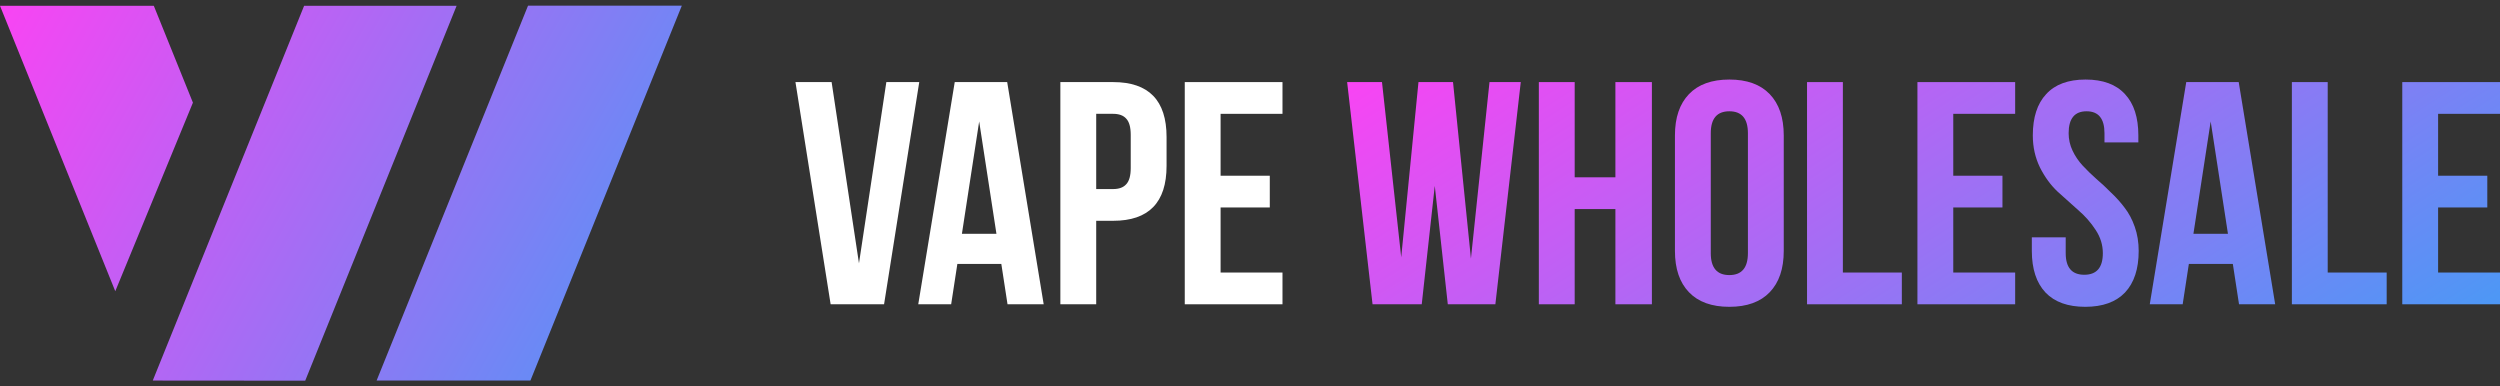
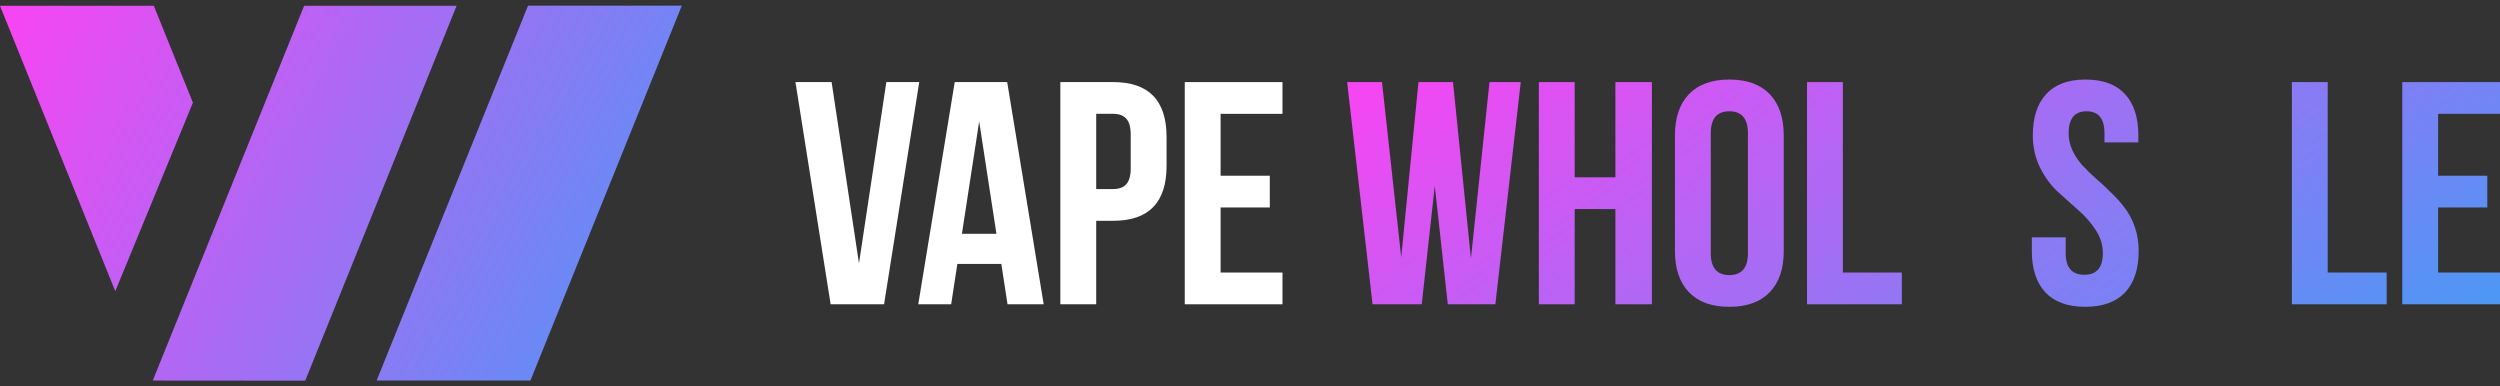
<svg xmlns="http://www.w3.org/2000/svg" width="220" height="34" viewBox="0 0 220 34" fill="none">
  <rect x="0" y="0" width="220" height="34" fill="#333333" stroke="none" />
  <path d="M40.182 0.51L26.859 33.5L13.443 33.489L26.762 0.51H40.182Z" fill="url(#paint0_linear_2844_2044)" />
  <path d="M16.977 9.033L10.144 25.628L-3.8147e-06 0.51H13.535L16.977 9.033Z" fill="url(#paint1_linear_2844_2044)" />
  <path d="M60 0.5L46.677 33.489H33.141L46.466 0.5H60Z" fill="url(#paint2_linear_2844_2044)" />
  <path d="M127.406 26.777L126.26 16.358L125.113 26.777H120.784L118.548 7.224H121.615L123.307 22.642L124.826 7.224H127.865L129.442 22.754L131.076 7.224H133.828L131.592 26.777H127.406Z" fill="url(#paint3_linear_2844_2044)" />
  <path d="M138.572 18.397V26.777H135.418V7.224H138.572V15.603H142.155V7.224H145.366V26.777H142.155V18.397H138.572Z" fill="url(#paint4_linear_2844_2044)" />
  <path d="M150.548 11.721V22.279C150.548 23.564 151.093 24.207 152.182 24.207C153.271 24.207 153.816 23.564 153.816 22.279V11.721C153.816 10.436 153.271 9.793 152.182 9.793C151.093 9.793 150.548 10.436 150.548 11.721ZM147.395 22.084V11.916C147.395 10.352 147.805 9.142 148.627 8.285C149.449 7.428 150.634 7 152.182 7C153.73 7 154.915 7.428 155.737 8.285C156.559 9.142 156.97 10.352 156.97 11.916V22.084C156.97 23.648 156.559 24.858 155.737 25.715C154.915 26.572 153.73 27 152.182 27C150.634 27 149.449 26.572 148.627 25.715C147.805 24.858 147.395 23.648 147.395 22.084Z" fill="url(#paint5_linear_2844_2044)" />
  <path d="M159.019 26.777V7.224H162.172V23.983H167.361V26.777H159.019Z" fill="url(#paint6_linear_2844_2044)" />
-   <path d="M171.887 10.017V15.464H176.216V18.257H171.887V23.983H177.334V26.777H168.734V7.224H177.334V10.017H171.887Z" fill="url(#paint7_linear_2844_2044)" />
  <path d="M178.887 11.916C178.887 10.333 179.279 9.123 180.062 8.285C180.846 7.428 182.002 7 183.531 7C185.06 7 186.216 7.428 187 8.285C187.783 9.123 188.175 10.333 188.175 11.916V12.531H185.194V11.721C185.194 10.436 184.668 9.793 183.617 9.793C182.566 9.793 182.04 10.436 182.04 11.721C182.04 12.261 182.155 12.773 182.384 13.257C182.614 13.741 182.91 14.179 183.273 14.57C183.636 14.961 184.037 15.352 184.477 15.743C184.917 16.116 185.347 16.516 185.767 16.944C186.207 17.354 186.608 17.801 186.971 18.285C187.334 18.75 187.631 19.309 187.86 19.961C188.089 20.613 188.204 21.32 188.204 22.084C188.204 23.667 187.803 24.886 187 25.743C186.197 26.581 185.031 27 183.502 27C181.973 27 180.808 26.581 180.005 25.743C179.202 24.886 178.801 23.667 178.801 22.084V20.883H181.782V22.279C181.782 23.546 182.327 24.179 183.416 24.179C184.506 24.179 185.05 23.546 185.05 22.279C185.05 21.553 184.84 20.873 184.42 20.24C183.999 19.588 183.483 19.002 182.872 18.48C182.279 17.959 181.677 17.419 181.066 16.86C180.454 16.283 179.938 15.575 179.517 14.737C179.097 13.881 178.887 12.94 178.887 11.916Z" fill="url(#paint8_linear_2844_2044)" />
-   <path d="M197.006 7.224L200.216 26.777H197.034L196.49 23.229H192.619L192.075 26.777H189.179L192.39 7.224H197.006ZM194.54 10.687L193.021 20.576H196.06L194.54 10.687Z" fill="url(#paint9_linear_2844_2044)" />
  <path d="M201.685 26.777V7.224H204.838V23.983H210.027V26.777H201.685Z" fill="url(#paint10_linear_2844_2044)" />
  <path d="M214.553 10.017V15.464H218.882V18.257H214.553V23.983H220V26.777H211.4V7.224H220V10.017H214.553Z" fill="url(#paint11_linear_2844_2044)" />
  <path d="M73.182 7.224L75.59 23.173L77.998 7.224H80.894L77.798 26.777H73.096L70 7.224H73.182Z" fill="white" />
  <path d="M88.633 7.224L91.844 26.777H88.662L88.117 23.229H84.247L83.702 26.777H80.806L84.017 7.224H88.633ZM86.167 10.687L84.648 20.576H87.687L86.167 10.687Z" fill="white" />
  <path d="M97.956 7.224C101.091 7.224 102.658 8.834 102.658 12.056V14.598C102.658 17.82 101.091 19.43 97.956 19.43H96.466V26.777H93.312V7.224H97.956ZM97.956 10.017H96.466V16.637H97.956C98.472 16.637 98.855 16.497 99.103 16.218C99.371 15.939 99.504 15.464 99.504 14.793V11.861C99.504 11.19 99.371 10.715 99.103 10.436C98.855 10.157 98.472 10.017 97.956 10.017Z" fill="white" />
  <path d="M107.412 10.017V15.464H111.741V18.257H107.412V23.983H112.859V26.777H104.259V7.224H112.859V10.017H107.412Z" fill="white" />
  <defs>
    <linearGradient id="paint0_linear_2844_2044" x1="-3.8147e-06" y1="0.5" x2="59" y2="33.5" gradientUnits="userSpaceOnUse">
      <stop stop-color="#F944F3" />
      <stop offset="1" stop-color="#4E97F5" />
    </linearGradient>
    <linearGradient id="paint1_linear_2844_2044" x1="-3.8147e-06" y1="0.5" x2="59" y2="33.5" gradientUnits="userSpaceOnUse">
      <stop stop-color="#F944F3" />
      <stop offset="1" stop-color="#4E97F5" />
    </linearGradient>
    <linearGradient id="paint2_linear_2844_2044" x1="-3.8147e-06" y1="0.5" x2="59" y2="33.5" gradientUnits="userSpaceOnUse">
      <stop stop-color="#F944F3" />
      <stop offset="1" stop-color="#4E97F5" />
    </linearGradient>
    <linearGradient id="paint3_linear_2844_2044" x1="118.548" y1="7" x2="156.675" y2="66.497" gradientUnits="userSpaceOnUse">
      <stop stop-color="#F944F3" />
      <stop offset="1" stop-color="#4E97F5" />
    </linearGradient>
    <linearGradient id="paint4_linear_2844_2044" x1="118.548" y1="7" x2="156.675" y2="66.497" gradientUnits="userSpaceOnUse">
      <stop stop-color="#F944F3" />
      <stop offset="1" stop-color="#4E97F5" />
    </linearGradient>
    <linearGradient id="paint5_linear_2844_2044" x1="118.548" y1="7" x2="156.675" y2="66.497" gradientUnits="userSpaceOnUse">
      <stop stop-color="#F944F3" />
      <stop offset="1" stop-color="#4E97F5" />
    </linearGradient>
    <linearGradient id="paint6_linear_2844_2044" x1="118.548" y1="7" x2="156.675" y2="66.497" gradientUnits="userSpaceOnUse">
      <stop stop-color="#F944F3" />
      <stop offset="1" stop-color="#4E97F5" />
    </linearGradient>
    <linearGradient id="paint7_linear_2844_2044" x1="118.548" y1="7" x2="156.675" y2="66.497" gradientUnits="userSpaceOnUse">
      <stop stop-color="#F944F3" />
      <stop offset="1" stop-color="#4E97F5" />
    </linearGradient>
    <linearGradient id="paint8_linear_2844_2044" x1="118.548" y1="7" x2="156.675" y2="66.497" gradientUnits="userSpaceOnUse">
      <stop stop-color="#F944F3" />
      <stop offset="1" stop-color="#4E97F5" />
    </linearGradient>
    <linearGradient id="paint9_linear_2844_2044" x1="118.548" y1="7" x2="156.675" y2="66.497" gradientUnits="userSpaceOnUse">
      <stop stop-color="#F944F3" />
      <stop offset="1" stop-color="#4E97F5" />
    </linearGradient>
    <linearGradient id="paint10_linear_2844_2044" x1="118.548" y1="7" x2="156.675" y2="66.497" gradientUnits="userSpaceOnUse">
      <stop stop-color="#F944F3" />
      <stop offset="1" stop-color="#4E97F5" />
    </linearGradient>
    <linearGradient id="paint11_linear_2844_2044" x1="118.548" y1="7" x2="156.675" y2="66.497" gradientUnits="userSpaceOnUse">
      <stop stop-color="#F944F3" />
      <stop offset="1" stop-color="#4E97F5" />
    </linearGradient>
  </defs>
</svg>